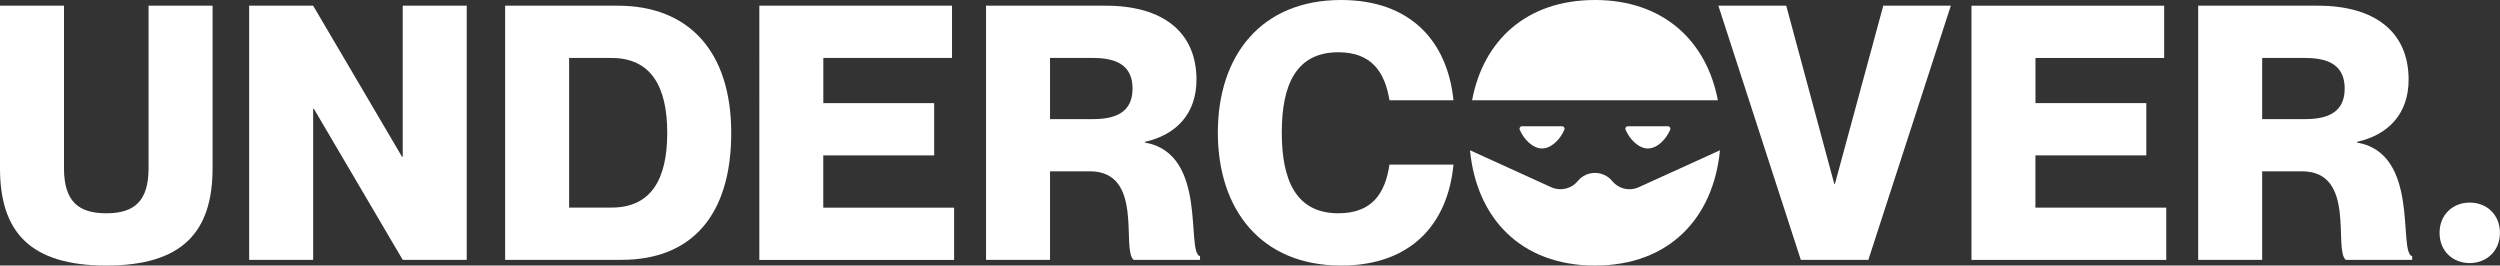
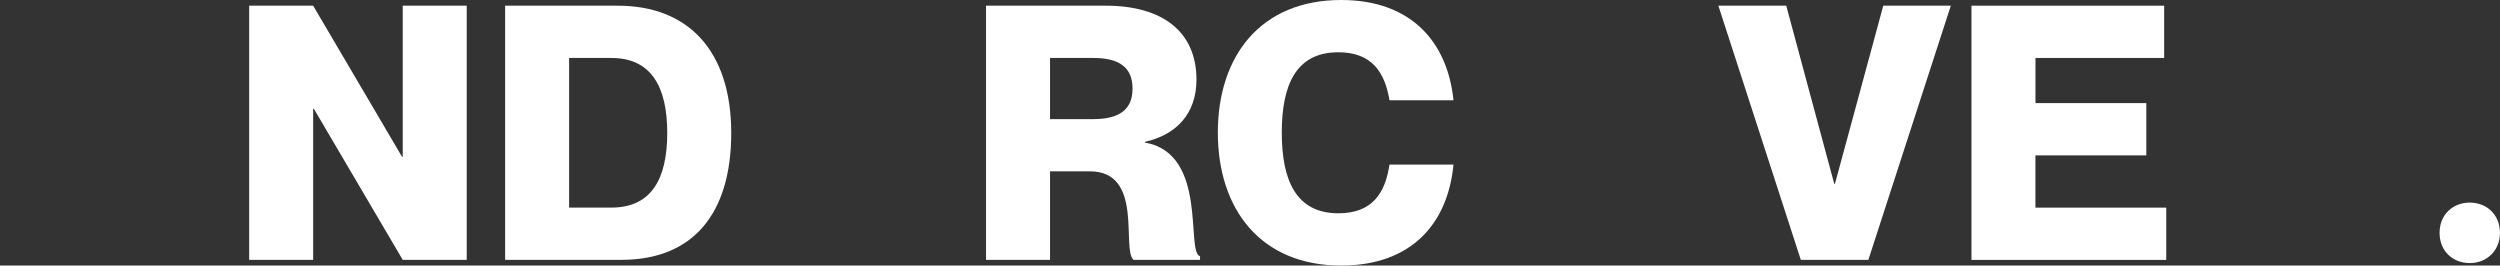
<svg xmlns="http://www.w3.org/2000/svg" id="Ebene_2" data-name="Ebene 2" viewBox="0 0 456.32 48.47">
  <rect x="0" y="0" width="456.32" height="48.47" fill="#333333" stroke="none" />
  <defs>
    <style>
      .cls-1 {
        fill: #fff;
      }
    </style>
  </defs>
  <g id="Ebene_1-2" data-name="Ebene 1">
-     <path class="cls-1" d="M19.4,48.47C5.39,48.47,0,42.24,0,30.69V1.04h11.68v29.65c0,6.03,2.6,8.24,7.72,8.24s7.72-2.21,7.72-8.24V1.04h11.68v29.65c0,11.55-5.39,17.78-19.4,17.78Z" />
    <path class="cls-1" d="M45.48,1.04h11.68l16.22,27.57h.13V1.04h11.68v46.39h-11.68l-16.22-27.57h-.13v27.57h-11.68V1.04Z" />
    <path class="cls-1" d="M92.2,1.04h20.57c12.91,0,20.7,8.3,20.7,23.23s-7.14,23.16-20.05,23.16h-21.22V1.04ZM103.88,37.89h7.72c7.27,0,10.19-5.19,10.19-13.62s-2.92-13.69-10.19-13.69h-7.72v27.31Z" />
-     <path class="cls-1" d="M170.51,18.82v9.54h-20.24v9.54h23.88v9.54h-35.55V1.04h35.17v9.54h-23.49v8.24h20.24Z" />
    <path class="cls-1" d="M179.98,1.04h21.87c10.32,0,16.54,4.74,16.54,13.5,0,6.16-3.63,10.06-9.41,11.35v.13c11.61,2.01,7.4,19.98,10.06,20.76v.65h-12.13c-2.27-1.95,1.95-16.16-7.98-16.16h-7.27v16.16h-11.68V1.04ZM191.66,21.74h7.92c4.67,0,7.14-1.69,7.14-5.58s-2.47-5.58-7.14-5.58h-7.92v11.16Z" />
    <path class="cls-1" d="M244.28,9.54c-7.72,0-10.32,5.97-10.32,14.66s2.6,14.73,10.32,14.73c6.23,0,8.56-3.7,9.34-8.89h11.68c-1.04,10.9-7.79,18.43-20.5,18.43-14.66,0-22.51-10.25-22.51-24.27S230.14,0,244.8,0c12.65,0,19.4,7.53,20.5,18.3h-11.68c-.84-5.06-3.18-8.76-9.34-8.76Z" />
-     <path class="cls-1" d="M285.14,23.05h-7.35c-.31,0-.52.33-.4.62.79,1.85,2.43,3.43,4.08,3.43s3.28-1.58,4.07-3.43c.12-.29-.08-.62-.4-.62ZM304.46,23.05h-7.35c-.32,0-.52.33-.4.62.79,1.85,2.43,3.43,4.08,3.43s3.28-1.58,4.07-3.43c.12-.29-.08-.62-.4-.62ZM291.13,0c-12.56,0-20.4,7.45-22.43,18.3h44.86c-2.06-10.85-9.98-18.3-22.43-18.3ZM299.12,34.17c-.54.25-1.12.37-1.69.37-1.19,0-2.36-.52-3.15-1.49-.82-.99-1.99-1.49-3.15-1.49s-2.34.5-3.15,1.49c-1.18,1.43-3.16,1.89-4.85,1.12l-14.81-6.74c1.18,12.34,9.24,21.04,22.81,21.04s21.62-8.7,22.81-21.04l-14.82,6.74Z" />
    <path class="cls-1" d="M326.04,1.04l8.76,32.51h.13l8.82-32.51h12.33l-15.05,46.39h-12.33l-15.05-46.39h12.39Z" />
    <path class="cls-1" d="M391.76,18.82v9.54h-20.24v9.54h23.88v9.54h-35.55V1.04h35.17v9.54h-23.49v8.24h20.24Z" />
-     <path class="cls-1" d="M401.23,1.04h21.87c10.32,0,16.54,4.74,16.54,13.5,0,6.16-3.63,10.06-9.41,11.35v.13c11.61,2.01,7.4,19.98,10.06,20.76v.65h-12.13c-2.27-1.95,1.95-16.16-7.98-16.16h-7.27v16.16h-11.68V1.04ZM412.91,21.74h7.92c4.67,0,7.14-1.69,7.14-5.58s-2.47-5.58-7.14-5.58h-7.92v11.16Z" />
    <path class="cls-1" d="M445.29,42.5c0-3.31,2.4-5.52,5.51-5.52s5.51,2.21,5.51,5.52-2.46,5.52-5.51,5.52-5.51-2.14-5.51-5.52Z" />
  </g>
</svg>